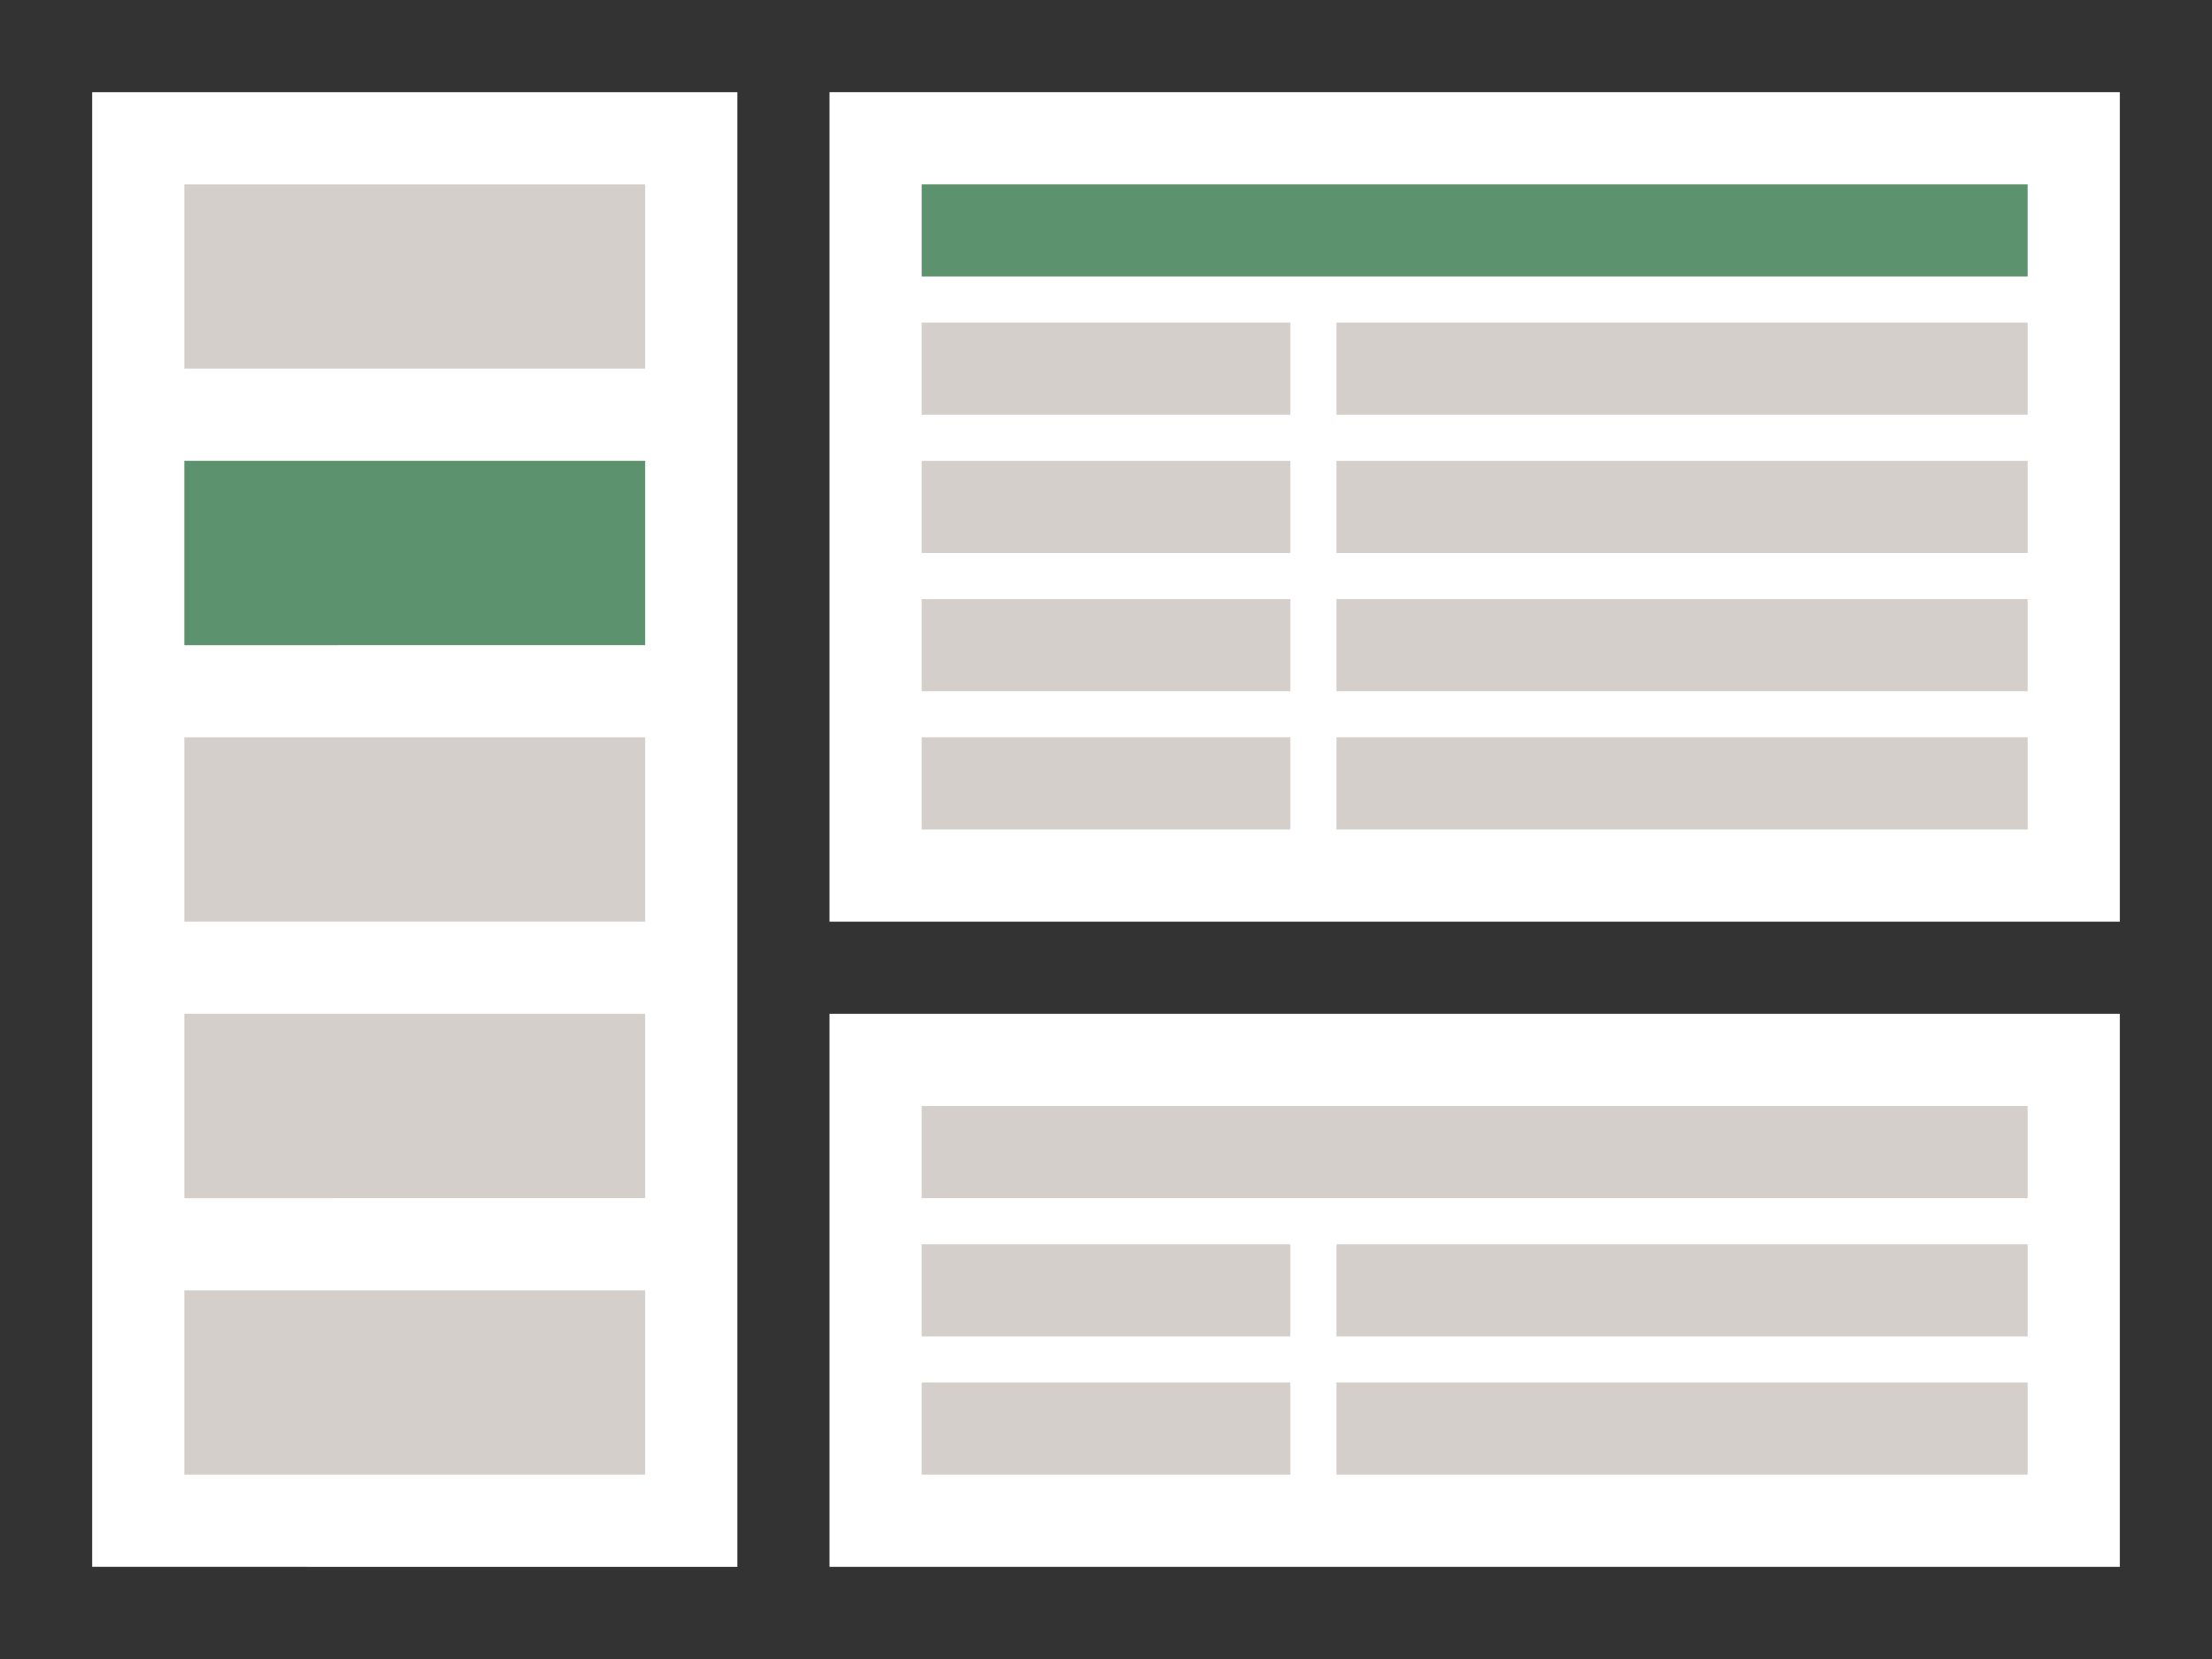
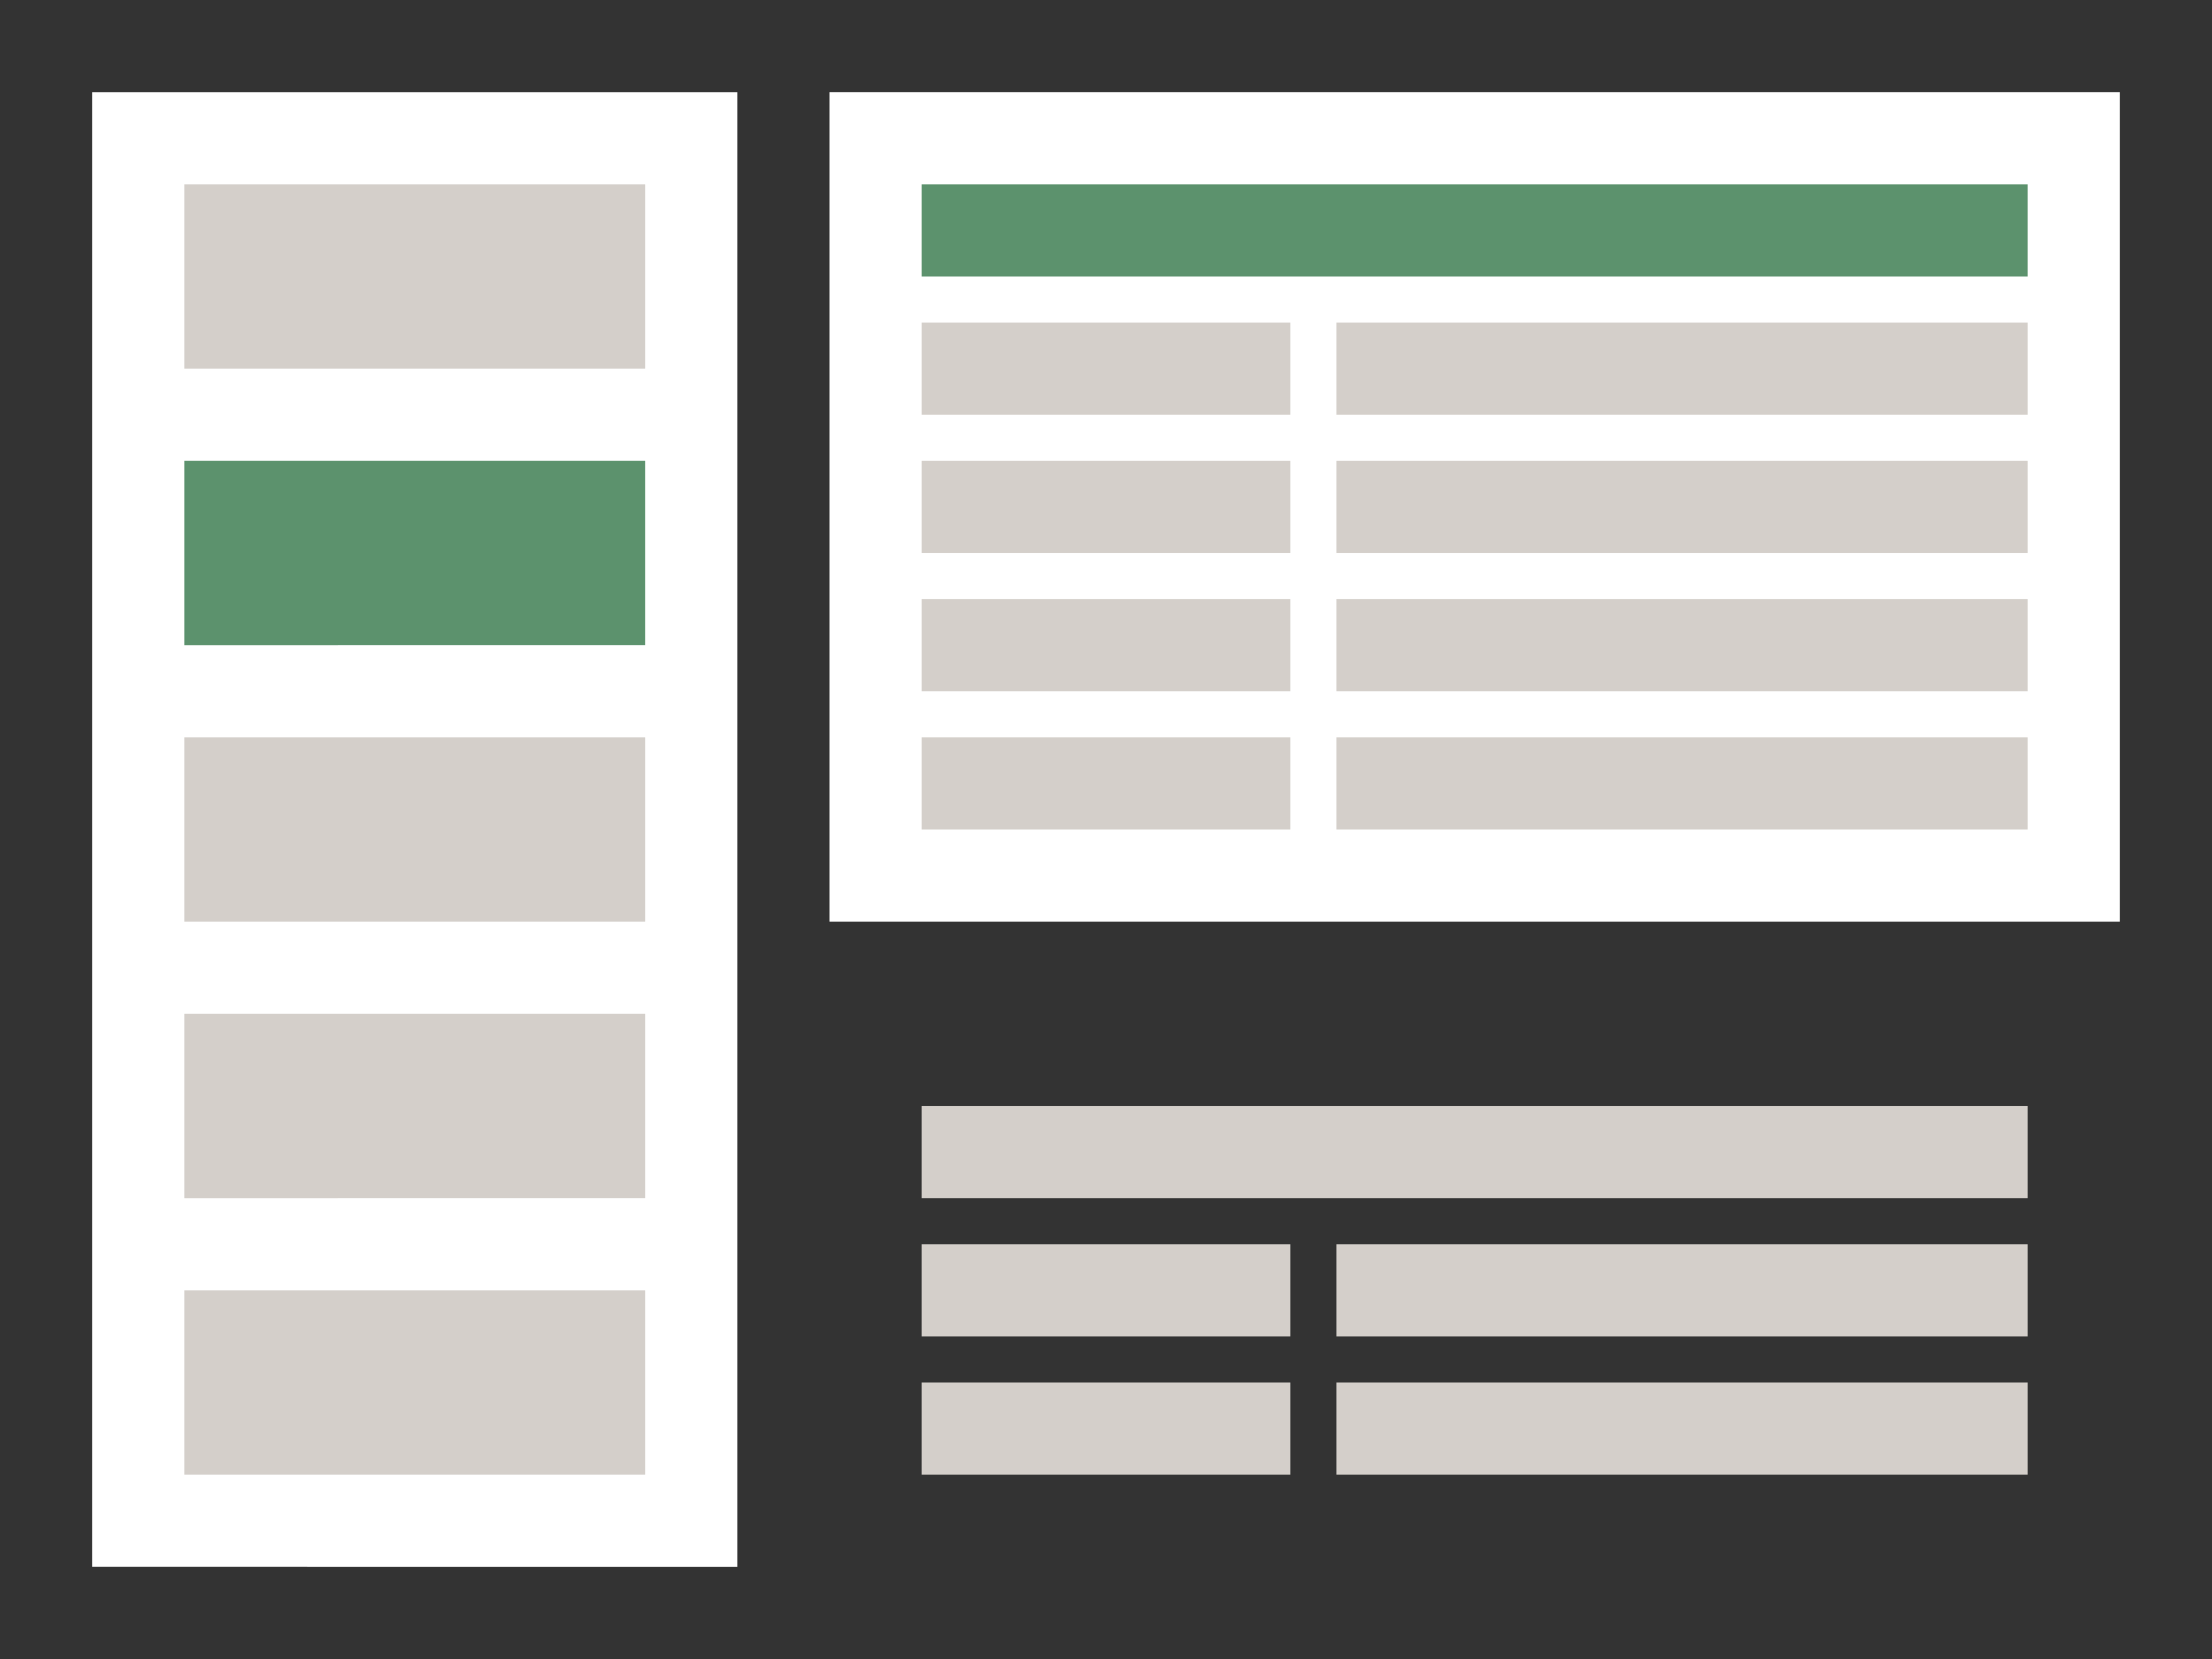
<svg xmlns="http://www.w3.org/2000/svg" width="96" height="72">
  <rect width="100%" height="100%" fill="#333333" stroke="none" />
-   <path fill="#fff" d="M36 44h56v24H36z" />
  <path fill="#d4cfca" d="M58 54h30v4H58zm-18-6h48v4H40zm0 6h16v4H40zm18 6h30v4H58zm-18 0h16v4H40z" />
  <path fill="#fff" d="M36 4h56v36H36z" />
  <path fill="#d4cfca" d="M58 20h30v4H58zm0 6h30v4H58zm-18-6h16v4H40zm18-6h30v4H58zm-18 0h16v4H40zm0 12h16v4H40zm18 6h30v4H58zm-18 0h16v4H40z" />
  <path fill="#5c926d" d="M40 8h48v4H40z" />
  <path fill="#fff" d="M4 4h28v64H4z" />
  <path fill="#d4cfca" d="M8 8h20v8H8z" />
  <path fill="#5c926d" d="M8 20h20v8H8z" />
  <path fill="#d4cfca" d="M8 32h20v8H8zm0 12h20v8H8zm0 12h20v8H8z" />
</svg>